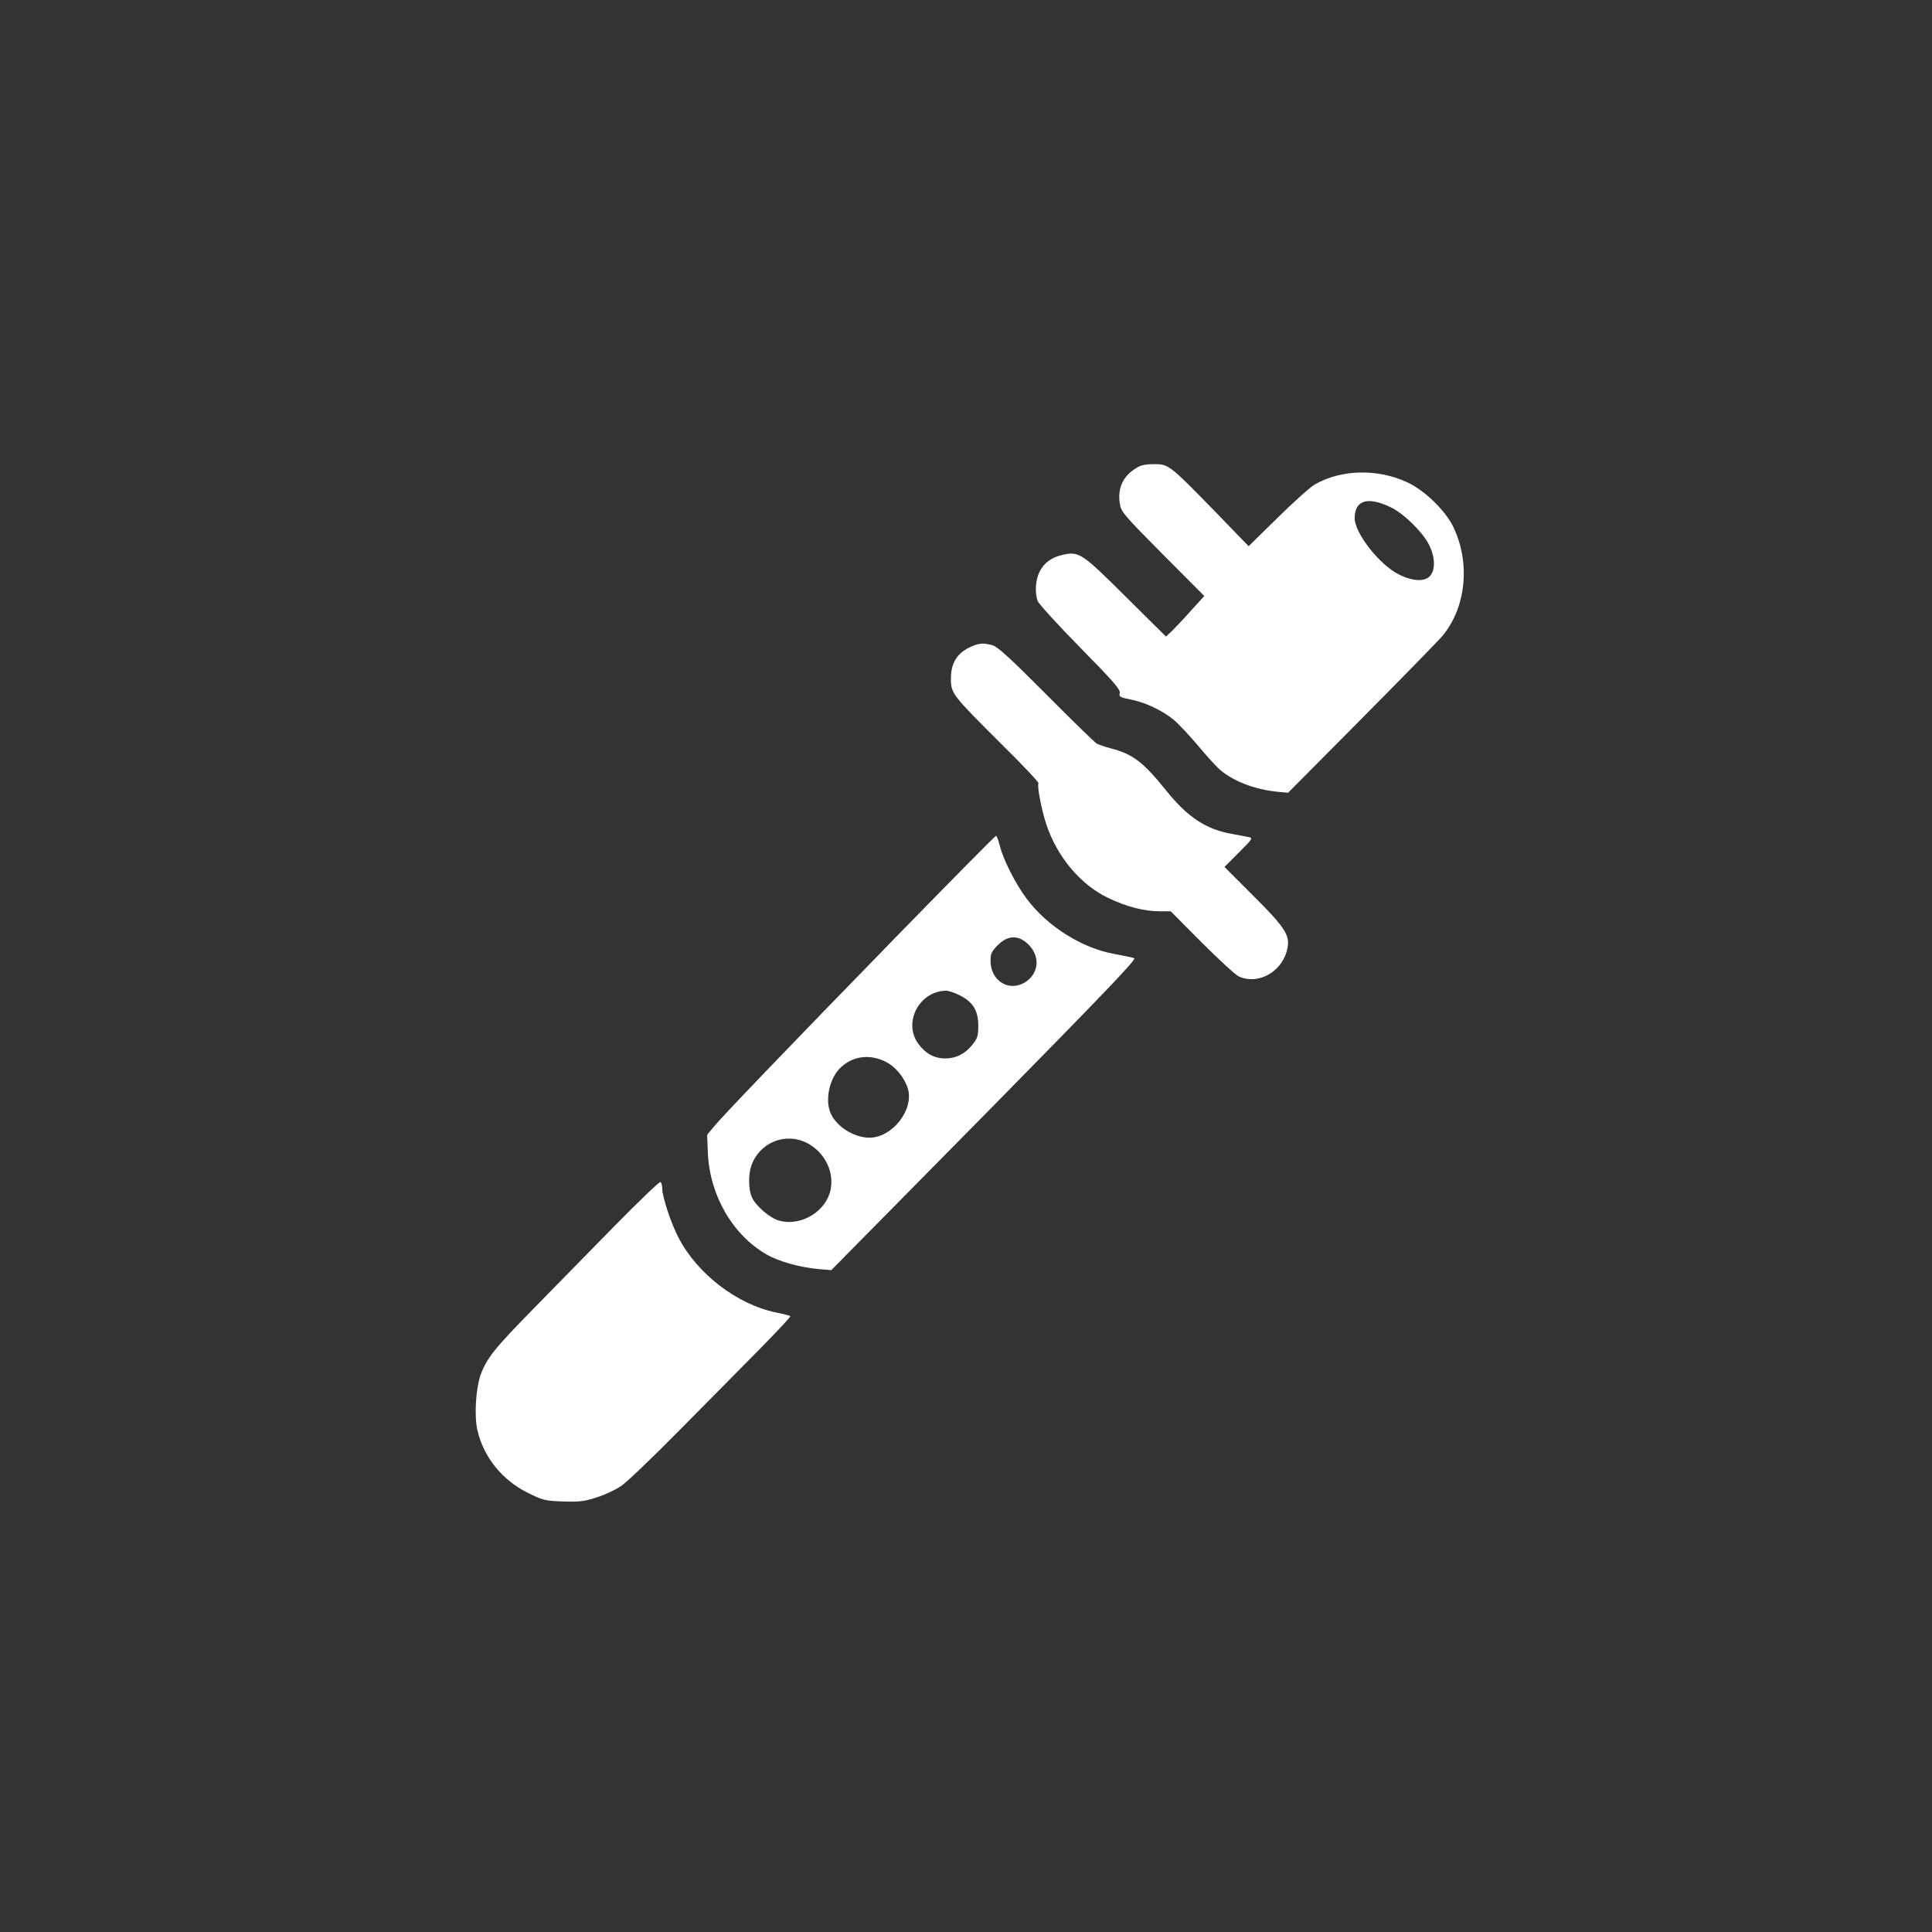
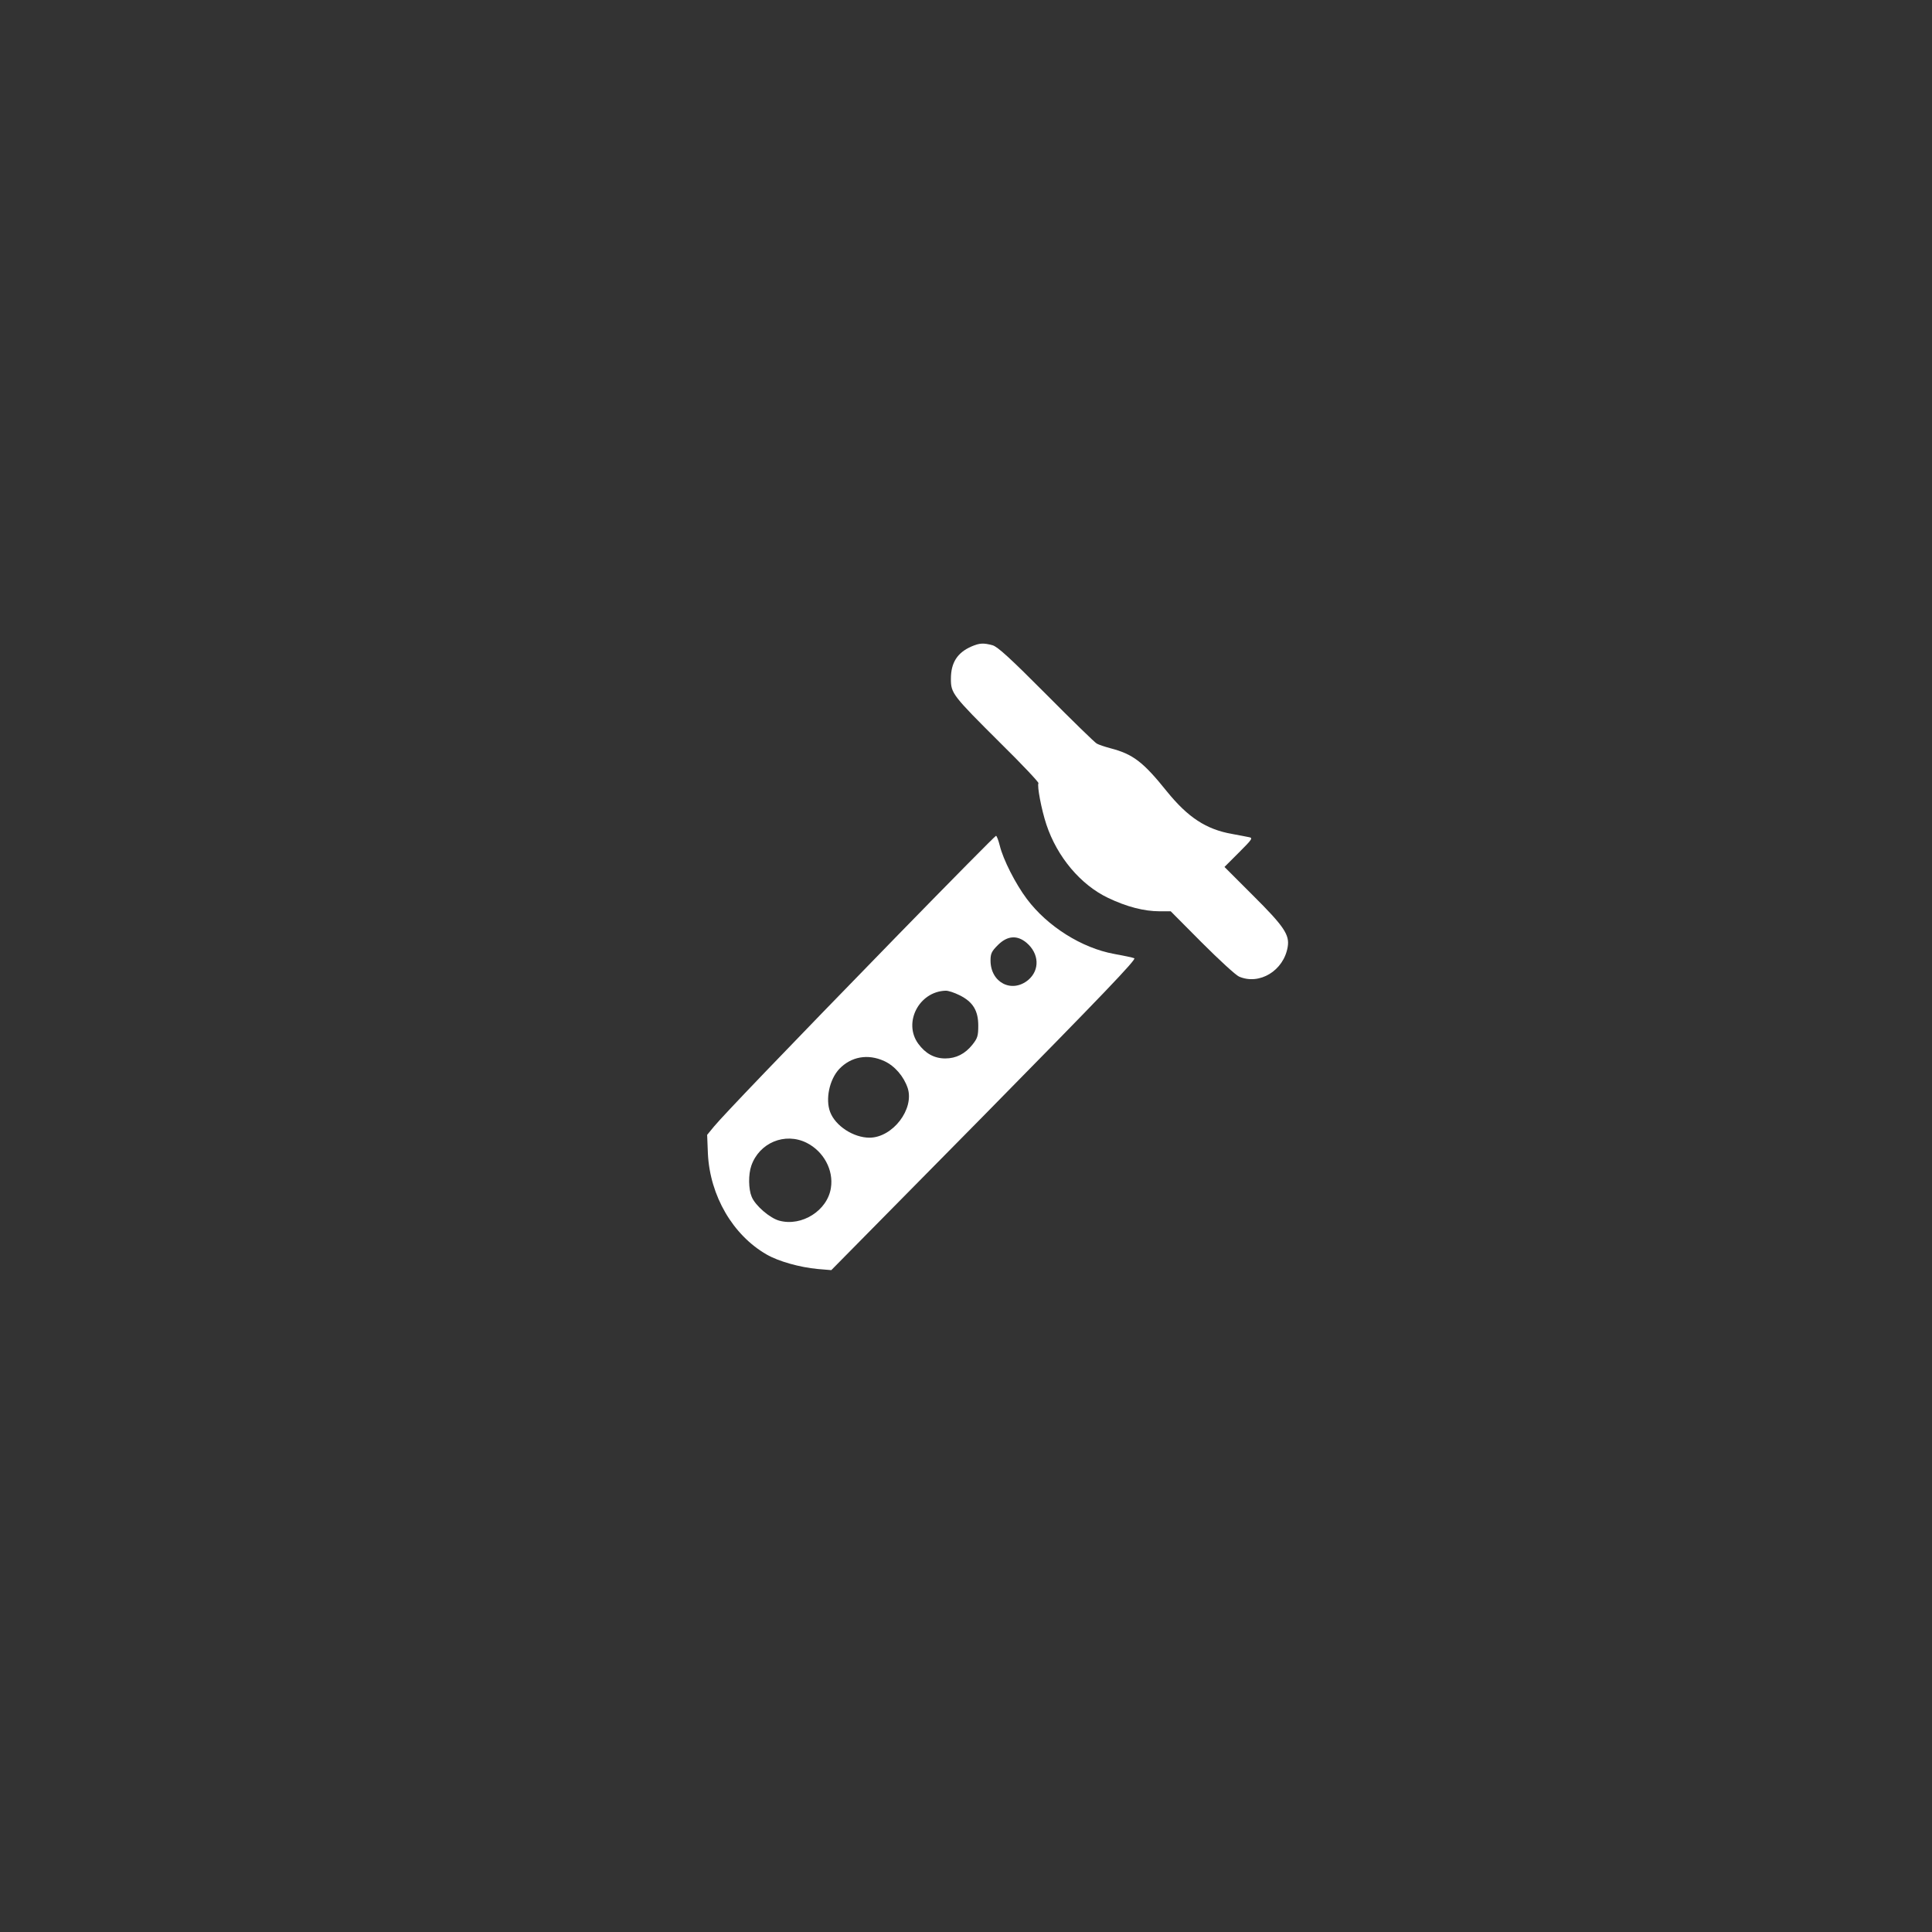
<svg xmlns="http://www.w3.org/2000/svg" version="1.0" width="1024pt" height="1024pt" viewBox="0 0 1024 1024" preserveAspectRatio="xMidYMid meet">
  <rect x="0" y="0" width="1024" height="1024" fill="#333333" stroke="none" />
  <g transform="translate(0,1024) scale(0.1,-0.1)" fill="#ffffff" stroke="none">
-     <path d="M6025 7761 c-73 -44 -102 -106 -90 -189 7 -45 17 -57 227 -269 l221 -222 -71 -78 c-38 -43 -84 -91 -101 -108 l-31 -29 -213 211 c-233 232 -248 242 -335 222 -59 -13 -98 -42 -122 -89 -22 -43 -26 -113 -10 -156 6 -15 107 -126 225 -246 178 -181 214 -223 210 -241 -5 -20 0 -23 55 -34 77 -14 172 -59 232 -109 25 -21 82 -82 126 -134 44 -53 96 -110 116 -128 70 -61 181 -105 302 -118 l61 -6 395 398 c218 220 411 417 428 439 122 153 143 384 53 572 -42 87 -153 195 -245 237 -157 73 -349 68 -488 -11 -25 -14 -114 -94 -198 -177 l-154 -151 -181 187 c-238 244 -243 248 -321 248 -42 0 -71 -6 -91 -19z m1345 -209 c68 -32 169 -130 204 -199 32 -64 35 -130 7 -164 -27 -33 -91 -31 -164 5 -104 50 -237 220 -237 300 1 95 68 116 190 58z" />
    <path d="M5150 6814 c-76 -33 -110 -86 -110 -172 0 -77 8 -87 263 -341 114 -112 204 -208 201 -212 -8 -14 16 -141 42 -219 57 -172 182 -320 327 -389 98 -47 191 -71 273 -71 l59 0 165 -166 c91 -91 179 -172 197 -180 108 -47 237 31 258 157 11 64 -19 109 -185 274 l-150 150 77 77 c71 71 75 77 52 81 -13 3 -53 10 -89 17 -137 24 -234 88 -345 225 -126 157 -180 198 -299 229 -30 8 -63 19 -73 25 -10 5 -130 122 -267 260 -193 194 -258 253 -285 261 -48 13 -69 12 -111 -6z" />
    <path d="M4758 5283 c-611 -627 -922 -952 -973 -1013 l-37 -45 4 -100 c11 -223 132 -431 311 -534 64 -37 176 -68 271 -77 l72 -6 812 823 c622 632 807 825 794 830 -9 4 -57 14 -107 23 -171 31 -354 146 -463 292 -60 80 -125 208 -143 282 -7 28 -16 52 -20 52 -4 0 -238 -237 -521 -527z m683 -40 c67 -57 71 -144 9 -197 -87 -72 -200 -14 -200 103 0 37 6 49 39 82 50 50 102 54 152 12z m-355 -278 c71 -35 99 -82 99 -161 0 -55 -4 -67 -31 -101 -39 -49 -87 -73 -144 -73 -58 0 -105 26 -143 78 -81 111 3 276 144 281 14 1 47 -10 75 -24z m-399 -349 c56 -26 103 -81 124 -143 36 -111 -79 -262 -202 -263 -85 0 -181 62 -209 136 -26 68 -4 172 48 228 63 66 152 82 239 42z m-412 -433 c90 -45 144 -144 129 -239 -18 -120 -154 -206 -273 -174 -50 13 -128 80 -147 127 -17 40 -18 118 -2 164 42 122 178 179 293 122z" />
-     <path d="M3258 3743 c-128 -131 -321 -328 -429 -438 -209 -213 -249 -263 -282 -353 -25 -72 -34 -214 -17 -291 32 -142 131 -266 267 -333 81 -40 91 -43 187 -46 86 -3 112 0 177 21 42 13 100 40 130 60 30 20 168 152 308 294 140 142 331 335 425 430 93 95 168 174 165 177 -2 3 -38 12 -78 20 -205 43 -415 204 -514 395 -40 75 -87 218 -87 261 0 16 -4 31 -9 35 -6 3 -115 -102 -243 -232z" />
  </g>
</svg>